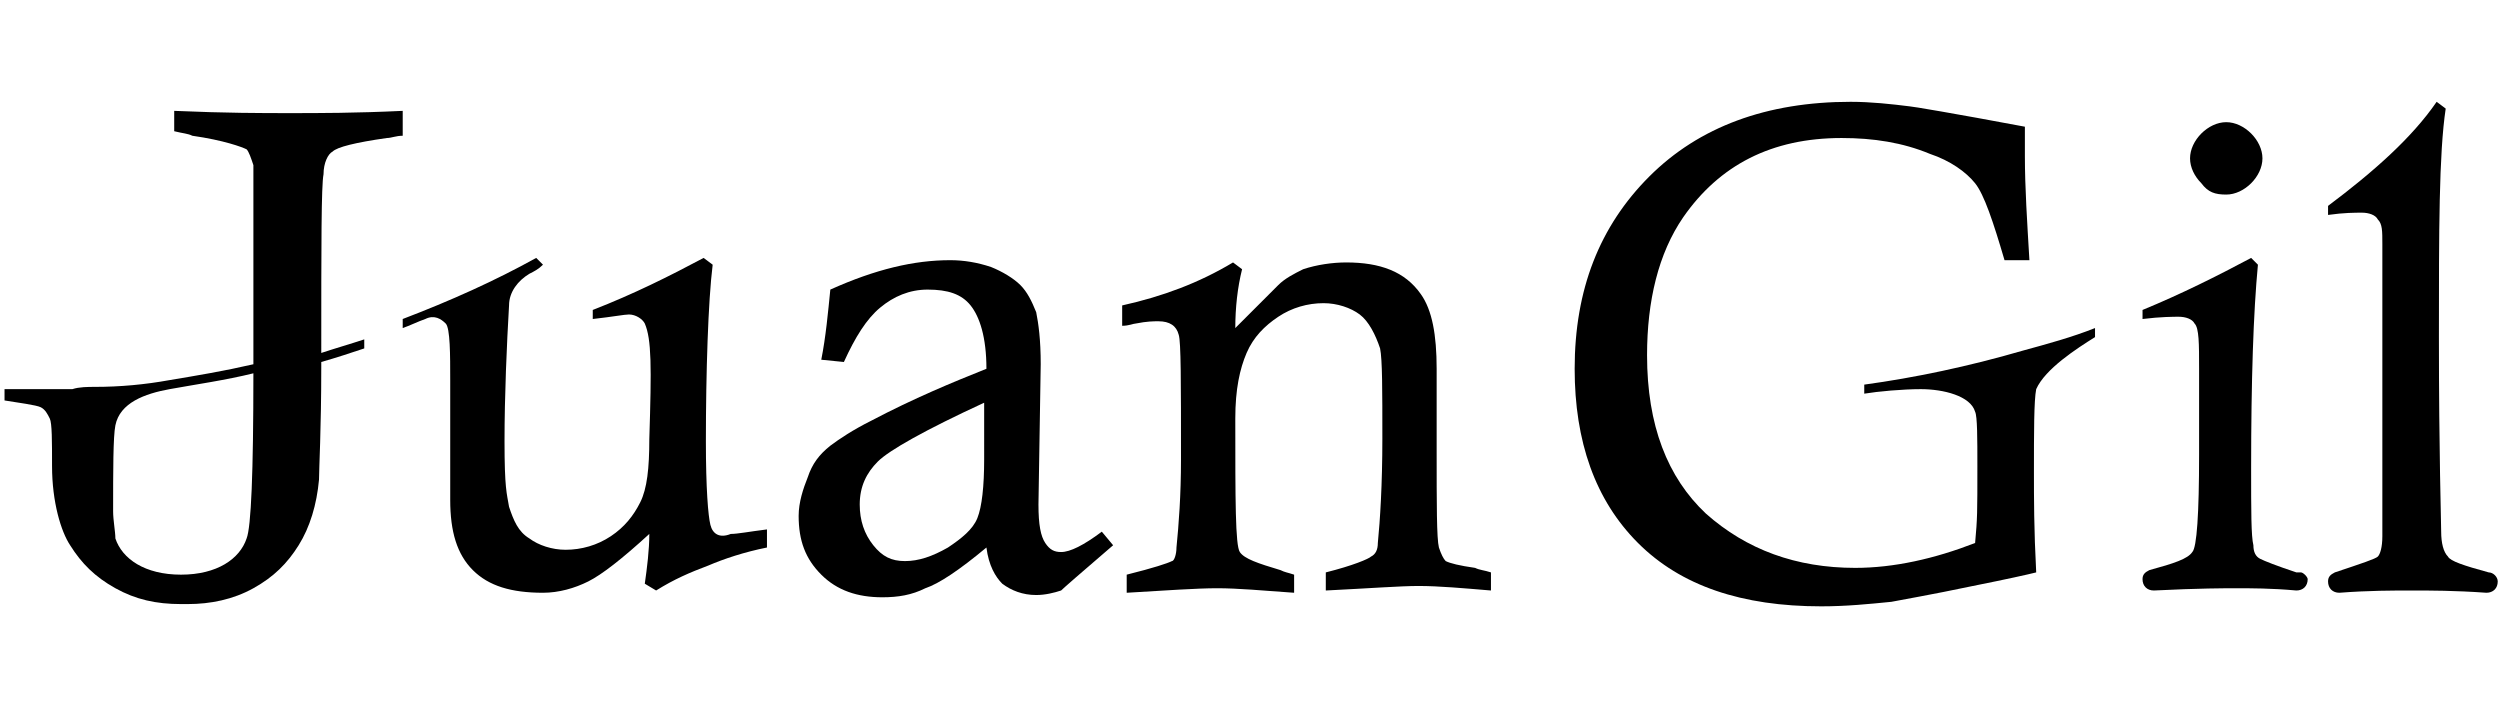
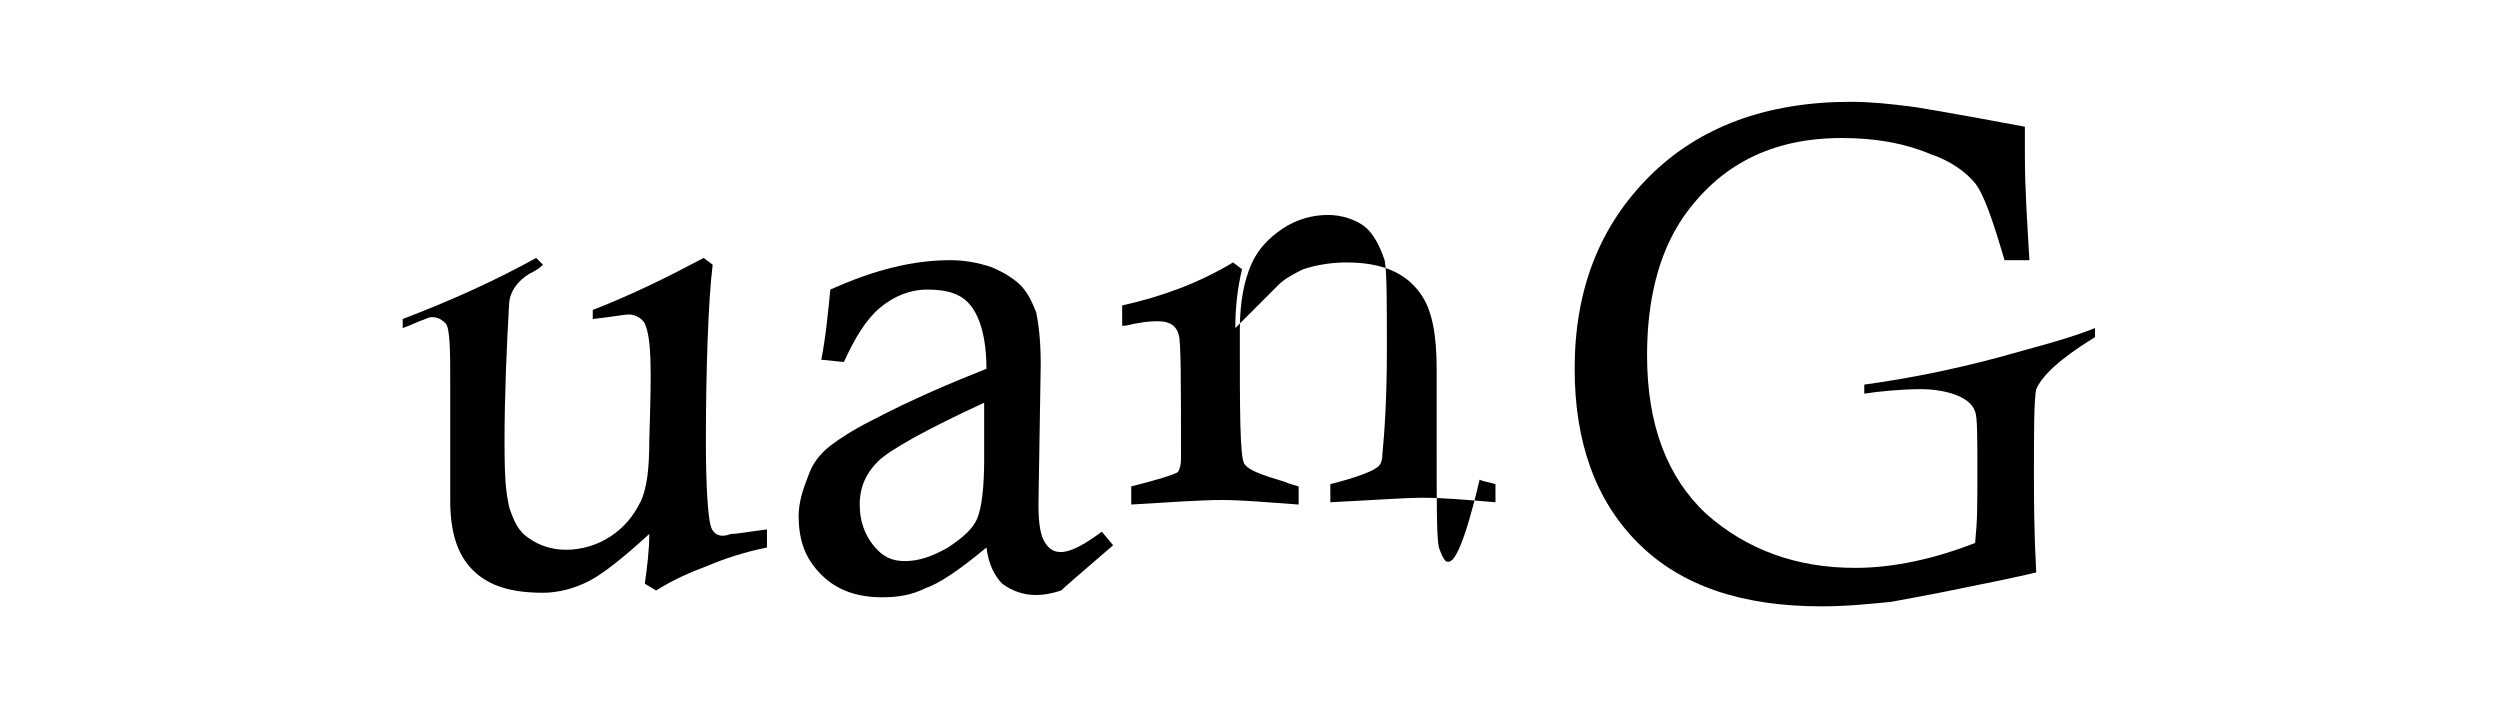
<svg xmlns="http://www.w3.org/2000/svg" version="1.1" id="Capa_1" x="0px" y="0px" viewBox="0 0 110.5 31.1" style="enable-background:new 0 0 110.5 31.1;" xml:space="preserve">
  <style type="text/css">
	.st0{fill:#000000;}
</style>
  <g>
    <path class="st0" d="M46.9,24.4c-0.3,0-0.5-0.1-0.7-0.4c-0.2-0.3-0.3-0.8-0.3-1.7l0.1-6.2c0-1.1-0.1-1.8-0.2-2.3   c-0.2-0.5-0.4-0.9-0.7-1.2c-0.3-0.3-0.8-0.6-1.3-0.8c-0.6-0.2-1.2-0.3-1.8-0.3c-1.6,0-3.3,0.4-5.3,1.3c-0.1,1-0.2,2.1-0.4,3.1   l1,0.1c0.5-1.1,1-1.9,1.6-2.4c0.6-0.5,1.3-0.8,2.1-0.8c0.9,0,1.5,0.2,1.9,0.7c0.4,0.5,0.7,1.4,0.7,2.8c-1.5,0.6-3.2,1.3-5.1,2.3   c-0.8,0.4-1.4,0.8-1.8,1.1c-0.5,0.4-0.8,0.8-1,1.4c-0.2,0.5-0.4,1.1-0.4,1.7c0,1.1,0.3,1.9,1,2.6c0.7,0.7,1.6,1,2.7,1   c0.7,0,1.3-0.1,1.9-0.4c0.6-0.2,1.5-0.8,2.7-1.8c0.1,0.8,0.4,1.3,0.7,1.6c0.4,0.3,0.9,0.5,1.5,0.5c0.4,0,0.8-0.1,1.1-0.2   c0.1-0.1,0.9-0.8,2.3-2l-0.5-0.6C47.9,24.1,47.3,24.4,46.9,24.4z M43.5,20.3c0,1.2-0.1,2.1-0.3,2.6c-0.2,0.5-0.7,0.9-1.3,1.3   c-0.7,0.4-1.3,0.6-1.9,0.6c-0.6,0-1-0.2-1.4-0.7c-0.4-0.5-0.6-1.1-0.6-1.8c0-0.8,0.3-1.4,0.8-1.9c0.5-0.5,2.1-1.4,4.7-2.6V20.3z" />
-     <path class="st0" d="M63.9,24.8c-0.1-0.1-0.2-0.3-0.3-0.6c-0.1-0.4-0.1-1.9-0.1-4.3l0-3.6c0-1.5-0.2-2.6-0.7-3.3   c-0.7-1-1.8-1.4-3.3-1.4c-0.6,0-1.3,0.1-1.9,0.3c-0.4,0.2-0.8,0.4-1.1,0.7l-1.9,1.9c0-0.9,0.1-1.8,0.3-2.6l-0.4-0.3   c-1.5,0.9-3.1,1.5-4.9,1.9v0.9c0.3,0,0.5-0.1,0.6-0.1c0.5-0.1,0.8-0.1,1-0.1c0.5,0,0.8,0.2,0.9,0.6c0.1,0.3,0.1,2.1,0.1,5.5   c0,1.6-0.1,2.9-0.2,3.9c0,0.3-0.1,0.6-0.2,0.6c-0.2,0.1-0.8,0.3-2,0.6v0.8c1.7-0.1,3.1-0.2,4-0.2c0.9,0,2,0.1,3.4,0.2v-0.8   c-0.3-0.1-0.4-0.1-0.6-0.2c-1-0.3-1.6-0.5-1.8-0.8c-0.2-0.3-0.2-2.3-0.2-5.9c0-1.3,0.2-2.2,0.5-2.9c0.3-0.7,0.8-1.2,1.4-1.6   c0.6-0.4,1.3-0.6,2-0.6c0.6,0,1.2,0.2,1.6,0.5s0.7,0.9,0.9,1.5c0.1,0.5,0.1,1.8,0.1,4c0,2-0.1,3.6-0.2,4.6c0,0.3-0.1,0.5-0.3,0.6   c-0.1,0.1-0.8,0.4-2,0.7v0.8c2-0.1,3.3-0.2,4.1-0.2c0.9,0,2,0.1,3.2,0.2v-0.8c-0.3-0.1-0.5-0.1-0.7-0.2   C64.5,25,64.1,24.9,63.9,24.8z" />
-     <path class="st0" d="M98.4,8.6c0.4,0,0.8-0.2,1.1-0.5c0.3-0.3,0.5-0.7,0.5-1.1c0-0.4-0.2-0.8-0.5-1.1c-0.3-0.3-0.7-0.5-1.1-0.5   c-0.4,0-0.8,0.2-1.1,0.5c-0.3,0.3-0.5,0.7-0.5,1.1c0,0.4,0.2,0.8,0.5,1.1C97.6,8.5,97.9,8.6,98.4,8.6z" />
-     <path class="st0" d="M7.7,4.9v0.9c0.4,0.1,0.6,0.1,0.8,0.2c1.4,0.2,2.2,0.5,2.4,0.6C11,6.7,11.1,7,11.2,7.3c0,0.4,0,3.1,0,8   c0,0.3,0,0.5,0,0.8c-1.3,0.3-2.5,0.5-3.7,0.7v0c-1.1,0.2-2.2,0.3-3.3,0.3c0,0,0,0,0,0c-0.3,0-0.7,0-1,0.1c0,0-0.1,0-0.1,0   c-0.3,0-0.6,0-0.9,0c-0.1,0-0.1,0-0.2,0c-0.3,0-0.5,0-0.8,0c-0.1,0-0.1,0-0.2,0c-0.2,0-0.5,0-0.7,0c0,0-0.1,0-0.1,0v0.5   c0.6,0.1,1.4,0.2,1.6,0.3c0.2,0.1,0.3,0.3,0.4,0.5c0.1,0.2,0.1,1,0.1,2.1c0,1.6,0.4,2.9,0.8,3.5c0.5,0.8,1.1,1.4,2,1.9   s1.8,0.7,2.9,0.7h0.3c1,0,2-0.2,2.9-0.7c0.9-0.5,1.5-1.1,2-1.9c0.5-0.8,0.8-1.8,0.9-2.9c0-0.5,0.1-2.2,0.1-5c0-0.1,0-0.1,0-0.2   c0,0,0,0,0,0c0.7-0.2,1.3-0.4,1.9-0.6v-0.4c-0.6,0.2-1.3,0.4-1.9,0.6c0-4.8,0-7.4,0.1-7.9c0-0.5,0.2-0.9,0.4-1   c0.2-0.2,1-0.4,2.4-0.6c0.2,0,0.4-0.1,0.7-0.1V4.9C15.7,5,14.1,5,12.8,5C11.6,5,10,5,7.7,4.9z M10.9,23.8c-0.3,0.9-1.3,1.6-2.9,1.6   s-2.6-0.7-2.9-1.6C5.1,23.5,5,23,5,22.6c0-1.8,0-3.3,0.1-3.8c0.2-1,1.3-1.4,2.4-1.6c1.1-0.2,2.5-0.4,3.7-0.7   C11.2,20.9,11.1,23.3,10.9,23.8z" />
+     <path class="st0" d="M63.9,24.8c-0.1-0.1-0.2-0.3-0.3-0.6c-0.1-0.4-0.1-1.9-0.1-4.3l0-3.6c0-1.5-0.2-2.6-0.7-3.3   c-0.7-1-1.8-1.4-3.3-1.4c-0.6,0-1.3,0.1-1.9,0.3c-0.4,0.2-0.8,0.4-1.1,0.7l-1.9,1.9c0-0.9,0.1-1.8,0.3-2.6l-0.4-0.3   c-1.5,0.9-3.1,1.5-4.9,1.9v0.9c0.3,0,0.5-0.1,0.6-0.1c0.5-0.1,0.8-0.1,1-0.1c0.5,0,0.8,0.2,0.9,0.6c0.1,0.3,0.1,2.1,0.1,5.5   c0,0.3-0.1,0.6-0.2,0.6c-0.2,0.1-0.8,0.3-2,0.6v0.8c1.7-0.1,3.1-0.2,4-0.2c0.9,0,2,0.1,3.4,0.2v-0.8   c-0.3-0.1-0.4-0.1-0.6-0.2c-1-0.3-1.6-0.5-1.8-0.8c-0.2-0.3-0.2-2.3-0.2-5.9c0-1.3,0.2-2.2,0.5-2.9c0.3-0.7,0.8-1.2,1.4-1.6   c0.6-0.4,1.3-0.6,2-0.6c0.6,0,1.2,0.2,1.6,0.5s0.7,0.9,0.9,1.5c0.1,0.5,0.1,1.8,0.1,4c0,2-0.1,3.6-0.2,4.6c0,0.3-0.1,0.5-0.3,0.6   c-0.1,0.1-0.8,0.4-2,0.7v0.8c2-0.1,3.3-0.2,4.1-0.2c0.9,0,2,0.1,3.2,0.2v-0.8c-0.3-0.1-0.5-0.1-0.7-0.2   C64.5,25,64.1,24.9,63.9,24.8z" />
    <path class="st0" d="M31.4,23.2c-0.1-0.4-0.2-1.6-0.2-3.7c0-3,0.1-6.2,0.3-7.8l-0.4-0.3c-1.5,0.8-3.1,1.6-4.9,2.3v0.4   c0.9-0.1,1.4-0.2,1.6-0.2c0.3,0,0.6,0.2,0.7,0.4c0.3,0.7,0.3,1.9,0.2,5.1c0,1.3-0.1,2.2-0.4,2.8c-0.3,0.6-0.7,1.1-1.3,1.5   c-0.6,0.4-1.3,0.6-2,0.6c-0.6,0-1.2-0.2-1.6-0.5c-0.5-0.3-0.7-0.8-0.9-1.4c-0.1-0.6-0.2-0.8-0.2-2.9c0-2,0.1-4.3,0.2-6   c0-0.6,0.4-1.1,0.9-1.4c0.2-0.1,0.4-0.2,0.6-0.4l-0.3-0.3c-1.8,1-3.8,1.9-5.9,2.7v0.4c0.3-0.1,0.7-0.3,1-0.4c0.4-0.2,0.7,0,0.9,0.2   c0.2,0.2,0.2,1.4,0.2,2.5v0.6l0,1.4c0,0,0,0,0,0v3.3c0,1.4,0.3,2.4,1,3.1c0.7,0.7,1.7,1,3.1,1c0.7,0,1.4-0.2,2-0.5   c0.6-0.3,1.5-1,2.7-2.1c0,0.7-0.1,1.5-0.2,2.2l0.5,0.3c0.8-0.5,1.5-0.8,2.3-1.1c0.7-0.3,1.6-0.6,2.6-0.8v-0.8   c-0.8,0.1-1.3,0.2-1.6,0.2C31.8,23.8,31.5,23.6,31.4,23.2z" />
-     <path class="st0" d="M110,25.3c-1.1-0.3-1.7-0.5-1.8-0.7c-0.2-0.2-0.3-0.6-0.3-1.1c0-0.5-0.1-3.4-0.1-8.6c0-4.7,0-8.1,0.3-10.1   l-0.4-0.3c-1.1,1.6-2.8,3.1-4.8,4.6v0.4c0.7-0.1,1.2-0.1,1.5-0.1c0.3,0,0.6,0.1,0.7,0.3c0.2,0.2,0.2,0.5,0.2,1.1V11l0,5.2   c0,3.6,0,6.9,0,7.5c0,0.5-0.1,0.8-0.2,0.9c-0.1,0.1-0.7,0.3-1.9,0.7c-0.2,0.1-0.3,0.2-0.3,0.4v0c0,0.3,0.2,0.5,0.5,0.5   c1.3-0.1,2.4-0.1,3.2-0.1c0.8,0,1.9,0,3.3,0.1c0.3,0,0.5-0.2,0.5-0.5v0C110.4,25.5,110.2,25.3,110,25.3z" />
-     <path class="st0" d="M101.7,25.3c-0.1,0-0.1,0-0.2,0c-0.9-0.3-1.4-0.5-1.6-0.6c-0.2-0.1-0.3-0.3-0.3-0.6c-0.1-0.4-0.1-1.5-0.1-3.4   c0-3.9,0.1-6.9,0.3-9l-0.3-0.3c-1.5,0.8-3.1,1.6-4.8,2.3v0.4c0.8-0.1,1.4-0.1,1.6-0.1c0.3,0,0.6,0.1,0.7,0.3c0.2,0.2,0.2,0.9,0.2,2   v0.6l0,3.2c0,2.6-0.1,4.1-0.3,4.3c-0.2,0.3-0.8,0.5-1.9,0.8c-0.2,0.1-0.3,0.2-0.3,0.4c0,0.3,0.2,0.5,0.5,0.5c2-0.1,3.2-0.1,3.6-0.1   c0.7,0,1.6,0,2.7,0.1c0.3,0,0.5-0.2,0.5-0.5v0C102,25.5,101.8,25.3,101.7,25.3z" />
    <path class="st0" d="M92.6,14.9v-0.4c-1,0.4-2.1,0.7-3.2,1c-2.4,0.7-4.8,1.2-7,1.5v0.4c0.6-0.1,1.7-0.2,2.5-0.2c1,0,2.2,0.3,2.4,1   c0.1,0.2,0.1,1.2,0.1,2.4c0,2.1,0,2.3-0.1,3.4c-1.8,0.7-3.6,1.1-5.3,1.1c-2.6,0-4.8-0.8-6.6-2.4c-1.7-1.6-2.6-3.9-2.6-7   c0-2.4,0.5-4.5,1.6-6.1c1.6-2.3,3.9-3.5,7-3.5c1.4,0,2.7,0.2,3.9,0.7c0.9,0.3,1.6,0.8,2,1.3c0.4,0.5,0.8,1.7,1.3,3.4h1.1   c-0.1-1.7-0.2-3.2-0.2-4.6c0-0.3,0-0.8,0-1.3c-3.2-0.6-5-0.9-5.1-0.9c-0.8-0.1-1.7-0.2-2.6-0.2c-3.7,0-6.7,1.1-8.9,3.3   c-2.2,2.2-3.3,5-3.3,8.5c0,3.2,0.9,5.8,2.8,7.7c1.9,1.9,4.6,2.8,8.1,2.8c1.1,0,2.1-0.1,3.1-0.2c0.5-0.1,1.7-0.3,3.6-0.7   c1.5-0.3,2.4-0.5,2.8-0.6c-0.1-1.9-0.1-3.3-0.1-4.4c0-1.8,0-3.2,0.1-3.7C90.4,16.3,91.8,15.4,92.6,14.9L92.6,14.9   C92.6,14.9,92.6,14.9,92.6,14.9z" />
  </g>
</svg>